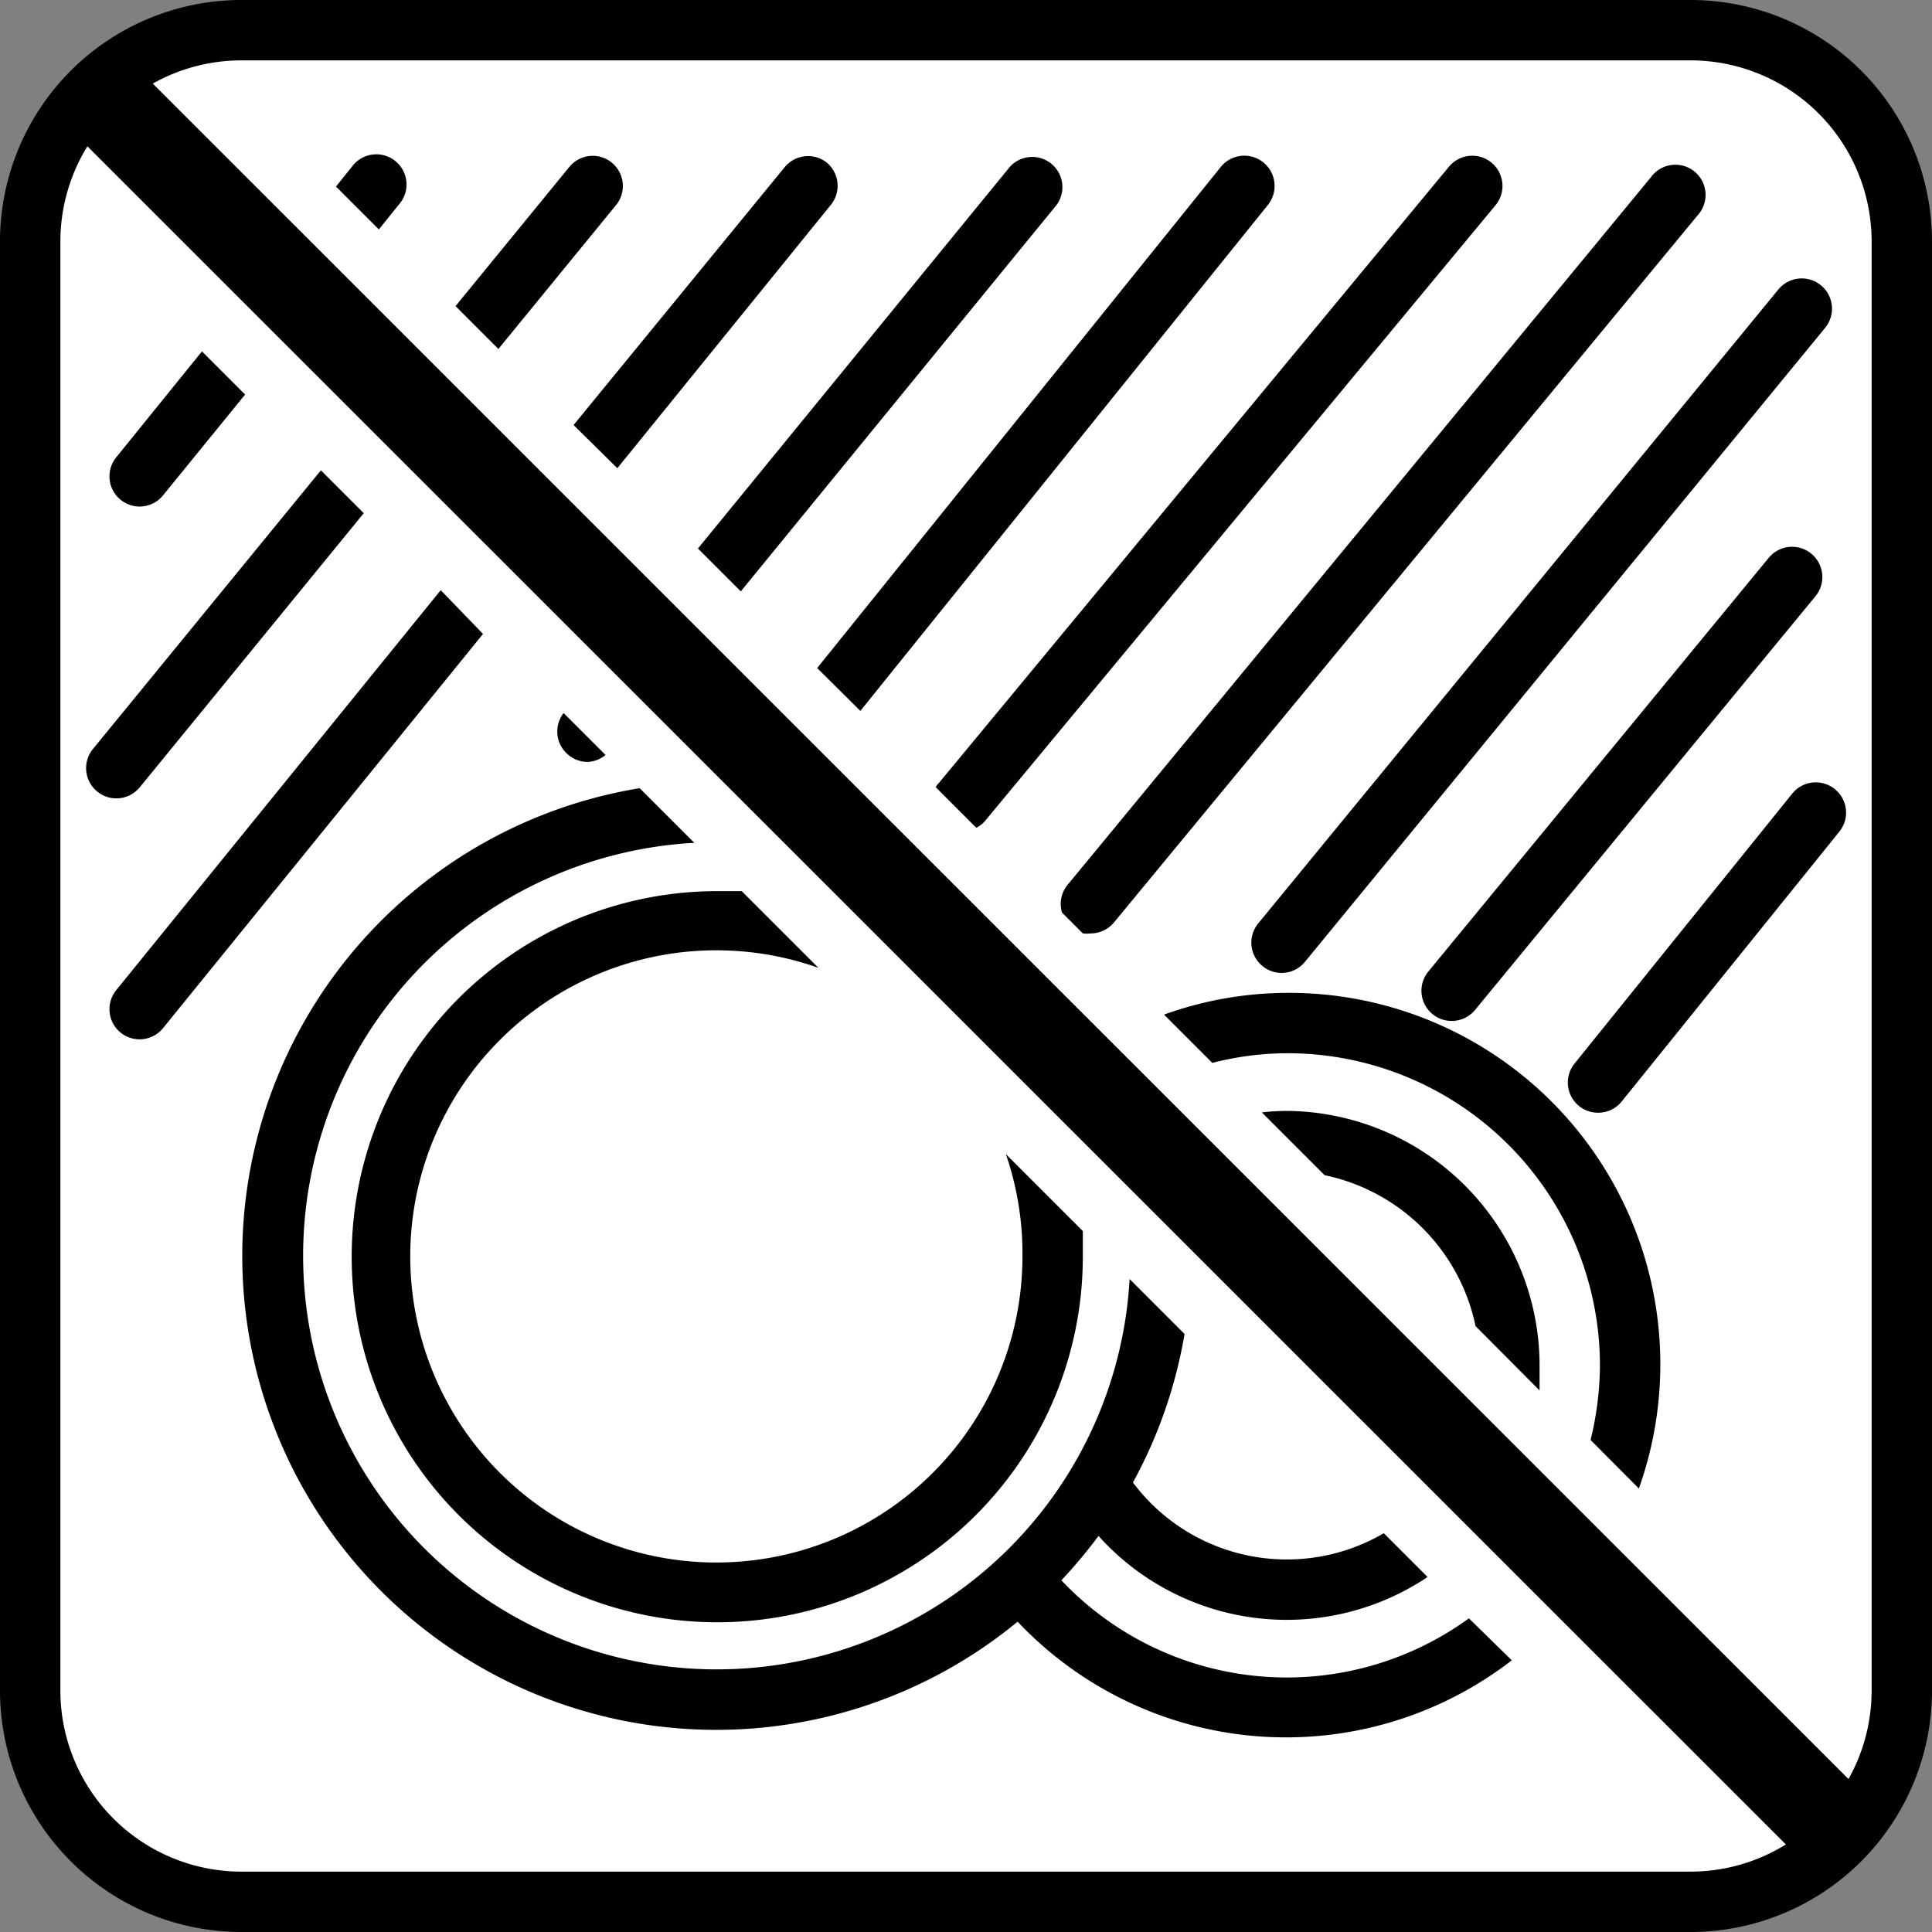
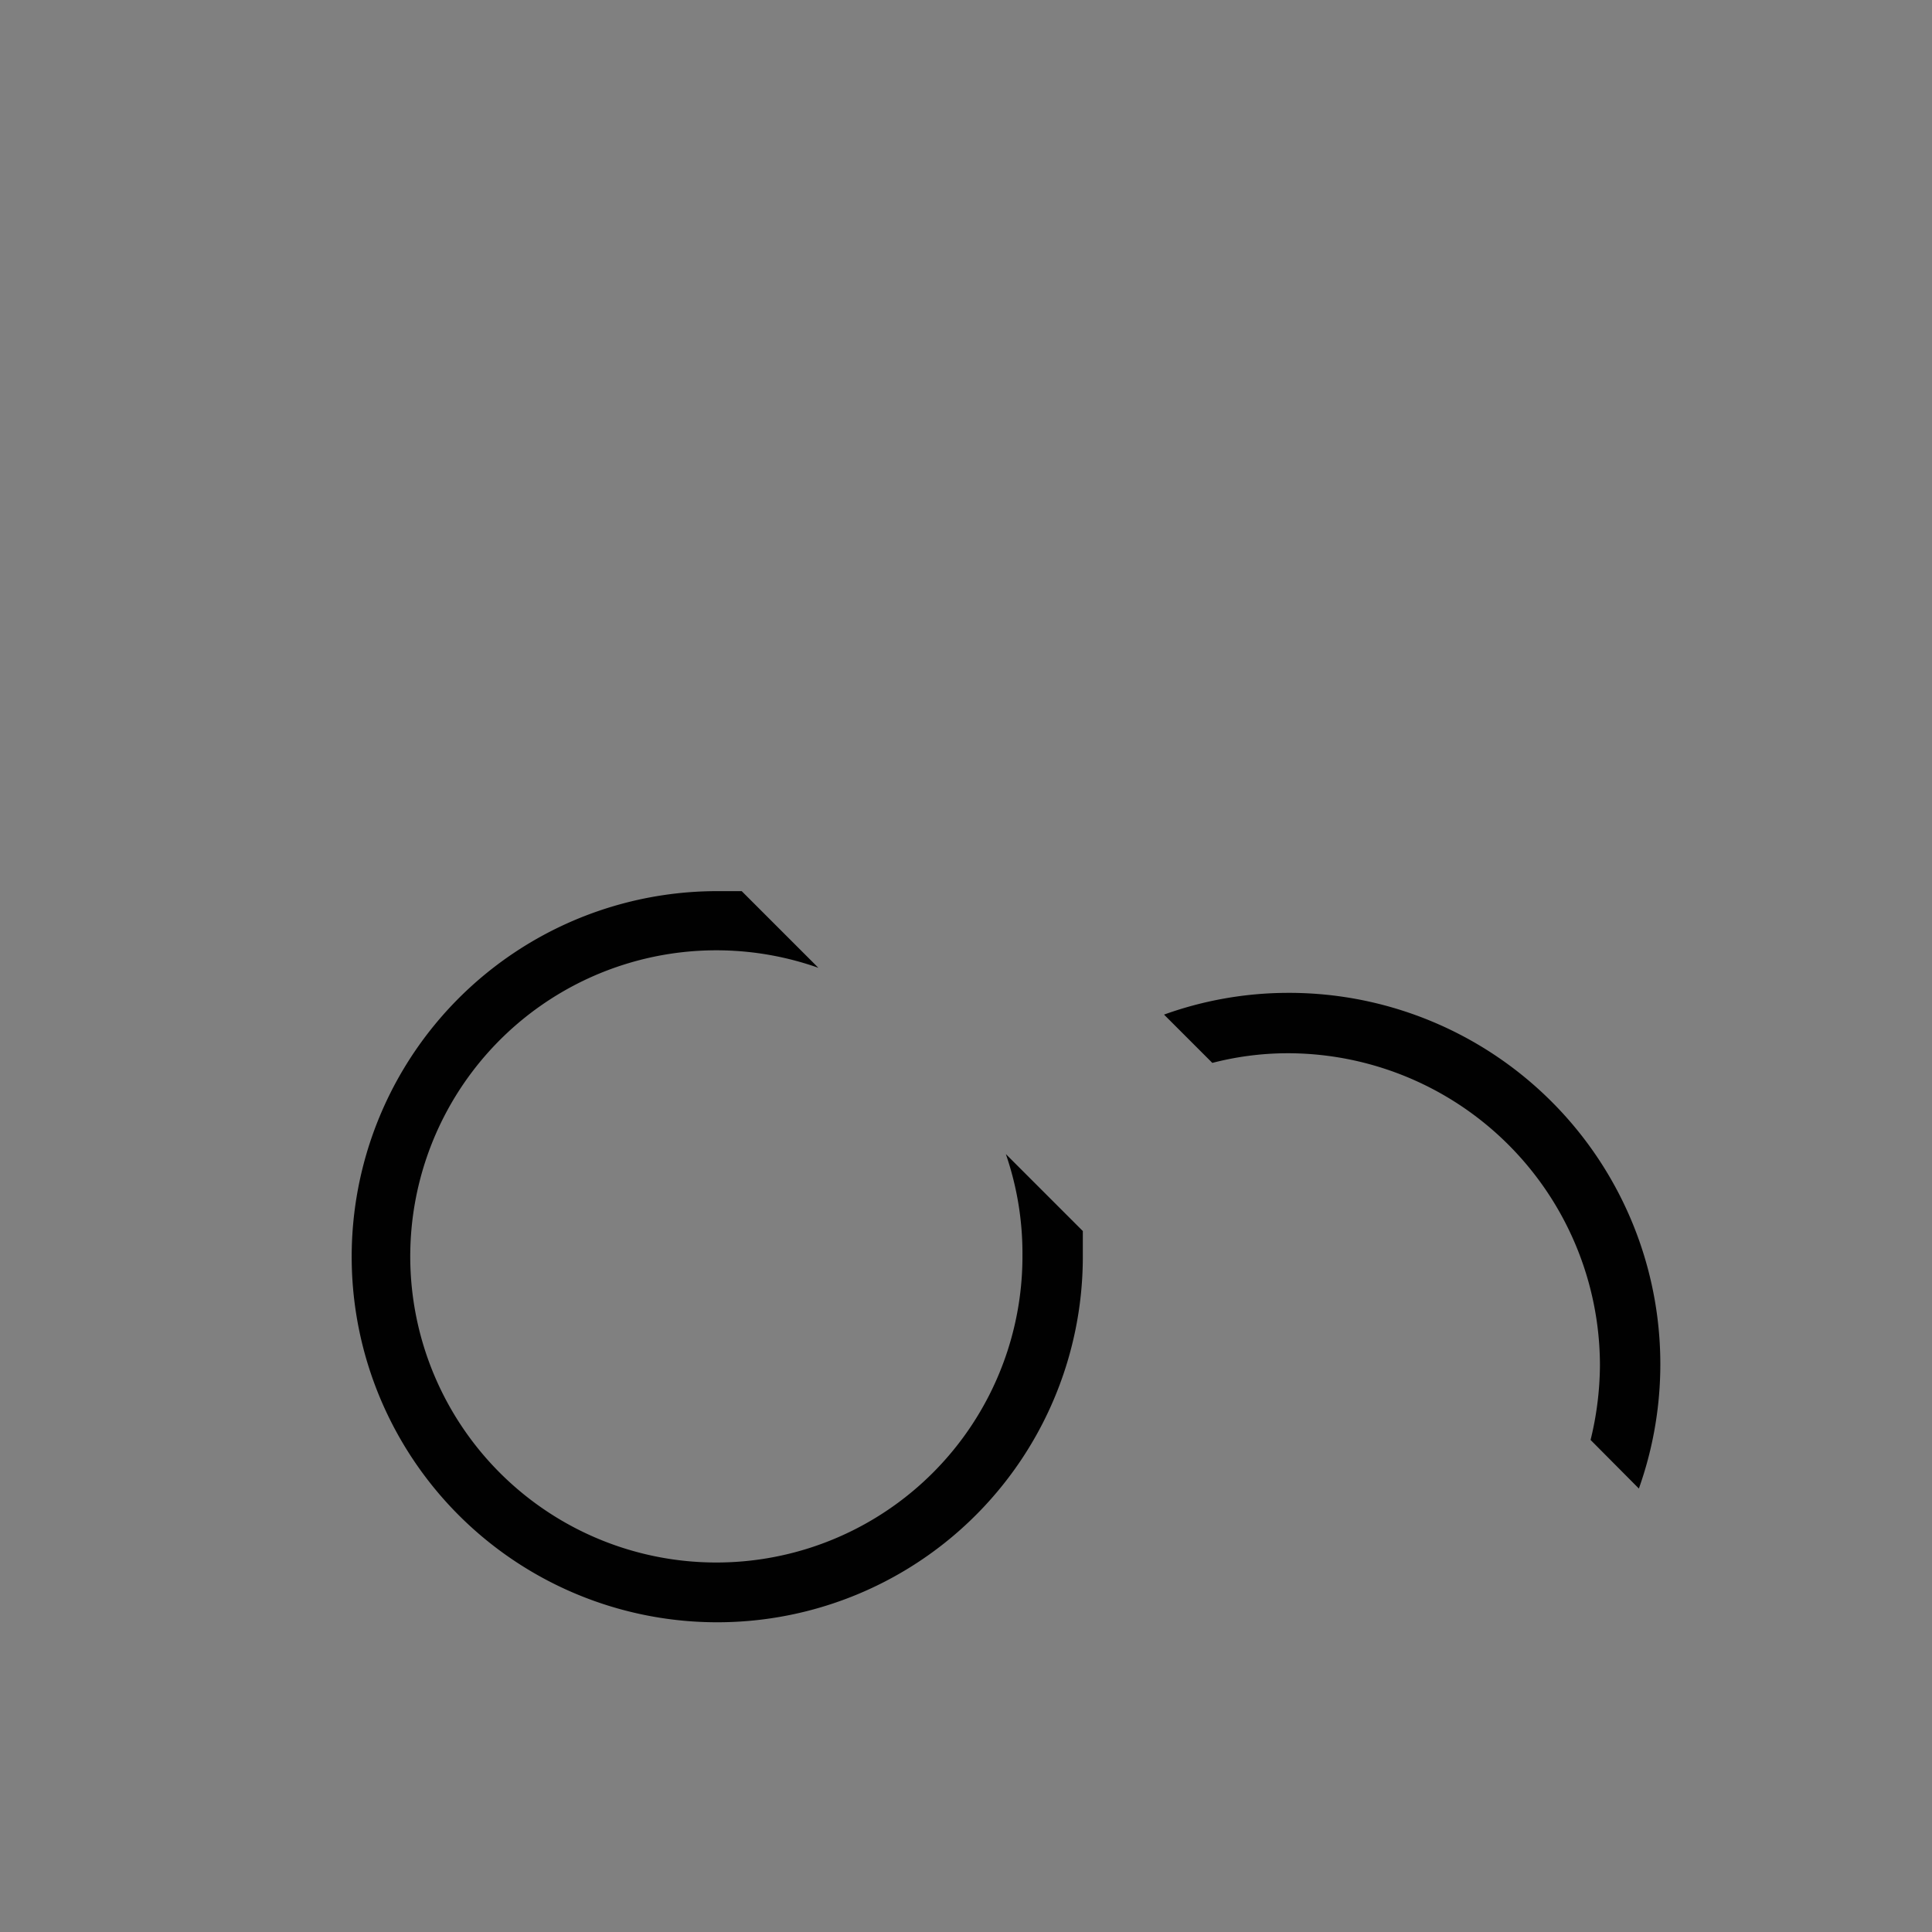
<svg xmlns="http://www.w3.org/2000/svg" viewBox="0 0 64 64" width="41" height="41">
  <rect x="0" y="0" width="64" height="64" fill="#808080" stroke="none" />
-   <rect width="62" height="62" x="1" y="1" fill="#fff" rx="7" />
-   <path d="M56 2a6 6 0 0 1 6 6v48a6 6 0 0 1-6 6H8a6 6 0 0 1-6-6V8a6 6 0 0 1 6-6h48m0-2H8a8 8 0 0 0-8 8v48a8 8 0 0 0 8 8h48a8 8 0 0 0 8-8V8a8 8 0 0 0-8-8Z" />
-   <path fill="#010101" d="M41.82 32a1 1 0 0 0 .64.23 1 1 0 0 0 .77-.37l17.23-21a1 1 0 1 0-1.55-1.27l-17.23 21a1 1 0 0 0 .14 1.41ZM59.37 26.29l-7.21 8.94a1 1 0 0 0 .15 1.41 1 1 0 0 0 .63.22 1 1 0 0 0 .78-.37l7.21-8.94a1 1 0 0 0-.15-1.41 1 1 0 0 0-1.41.15ZM35.18 30.23l.69.69a1.09 1.09 0 0 0 .26 0 1 1 0 0 0 .77-.36L56.23 7.14a1 1 0 1 0-1.54-1.27L35.35 29.33a1 1 0 0 0-.17.9ZM48.86 33.46l11.28-13.71a1 1 0 0 0-1.55-1.27L47.31 32.19a1 1 0 0 0 .78 1.63 1 1 0 0 0 .77-.36Z" />
  <path fill="#010101" d="M42.62 32.89a12.16 12.16 0 0 0-4.06.72l1.6 1.6a10 10 0 0 1 2.46-.32A10.35 10.35 0 0 1 53 45.23a10.58 10.58 0 0 1-.31 2.47l1.6 1.61a12.3 12.3 0 0 0-11.67-16.42ZM33.87 41.59a10.14 10.14 0 1 1-6.76-9.53l-2.54-2.54h-.81a12.11 12.11 0 1 0 12.11 12.07v-.81l-2.55-2.55a10.1 10.1 0 0 1 .55 3.36Z" />
-   <path fill="#010101" d="M42.62 36.8a7.52 7.52 0 0 0-.82.05l2.08 2.08a6.45 6.45 0 0 1 5 5L51 46.06v-.83a8.44 8.44 0 0 0-8.38-8.43ZM19.45 25.24a1 1 0 0 0 .61-.23l-1.39-1.39a1 1 0 0 0 .15 1.38 1 1 0 0 0 .63.24ZM31 26.08l1.34 1.34a.86.86 0 0 0 .27-.2L49.54 6.8A1 1 0 1 0 48 5.52L31.1 25.94a.37.37 0 0 0-.1.14ZM48.66 53.61a10.27 10.27 0 0 1-13.5-1.26 17.1 17.1 0 0 0 1.23-1.47 8.38 8.38 0 0 0 10.9 1.36l-1.45-1.45a6.37 6.37 0 0 1-8.31-1.68 15.72 15.72 0 0 0 1.71-4.92l-1.82-1.82A13.7 13.7 0 1 1 23 27.92l-1.81-1.81a15.7 15.7 0 1 0 12.52 27.61A12.23 12.23 0 0 0 50.08 55ZM4.63 26.08 12.05 17l-1.42-1.42-7.55 9.23a1 1 0 0 0 .14 1.41 1 1 0 0 0 1.41-.14ZM4.63 16.78a1 1 0 0 0 .77-.37l2.72-3.34-1.43-1.43-2.84 3.51A1 1 0 0 0 4 16.56a1 1 0 0 0 .63.22ZM14.6 19.55 3.85 32.8A1 1 0 0 0 4 34.21a1 1 0 0 0 1.4-.15L16 21ZM28.5 23.55 42 6.79a1 1 0 0 0-1.56-1.26l-13.37 16.6ZM12.55 7.6l.66-.82a1 1 0 1 0-1.55-1.26l-.53.66ZM24.54 19.59 35 6.79a1 1 0 0 0-1.55-1.26L23.12 18.17ZM20.45 15.51l7.07-8.72a1 1 0 0 0-.14-1.41 1 1 0 0 0-1.38.15l-7 8.55ZM16.51 11.56l3.9-4.77a1 1 0 0 0-.14-1.4 1 1 0 0 0-1.41.14l-3.77 4.61Z" />
-   <path fill="none" stroke="#010101" stroke-linecap="round" stroke-miterlimit="10" stroke-width="3" d="M3.82 3.65 60.53 60.35" />
</svg>